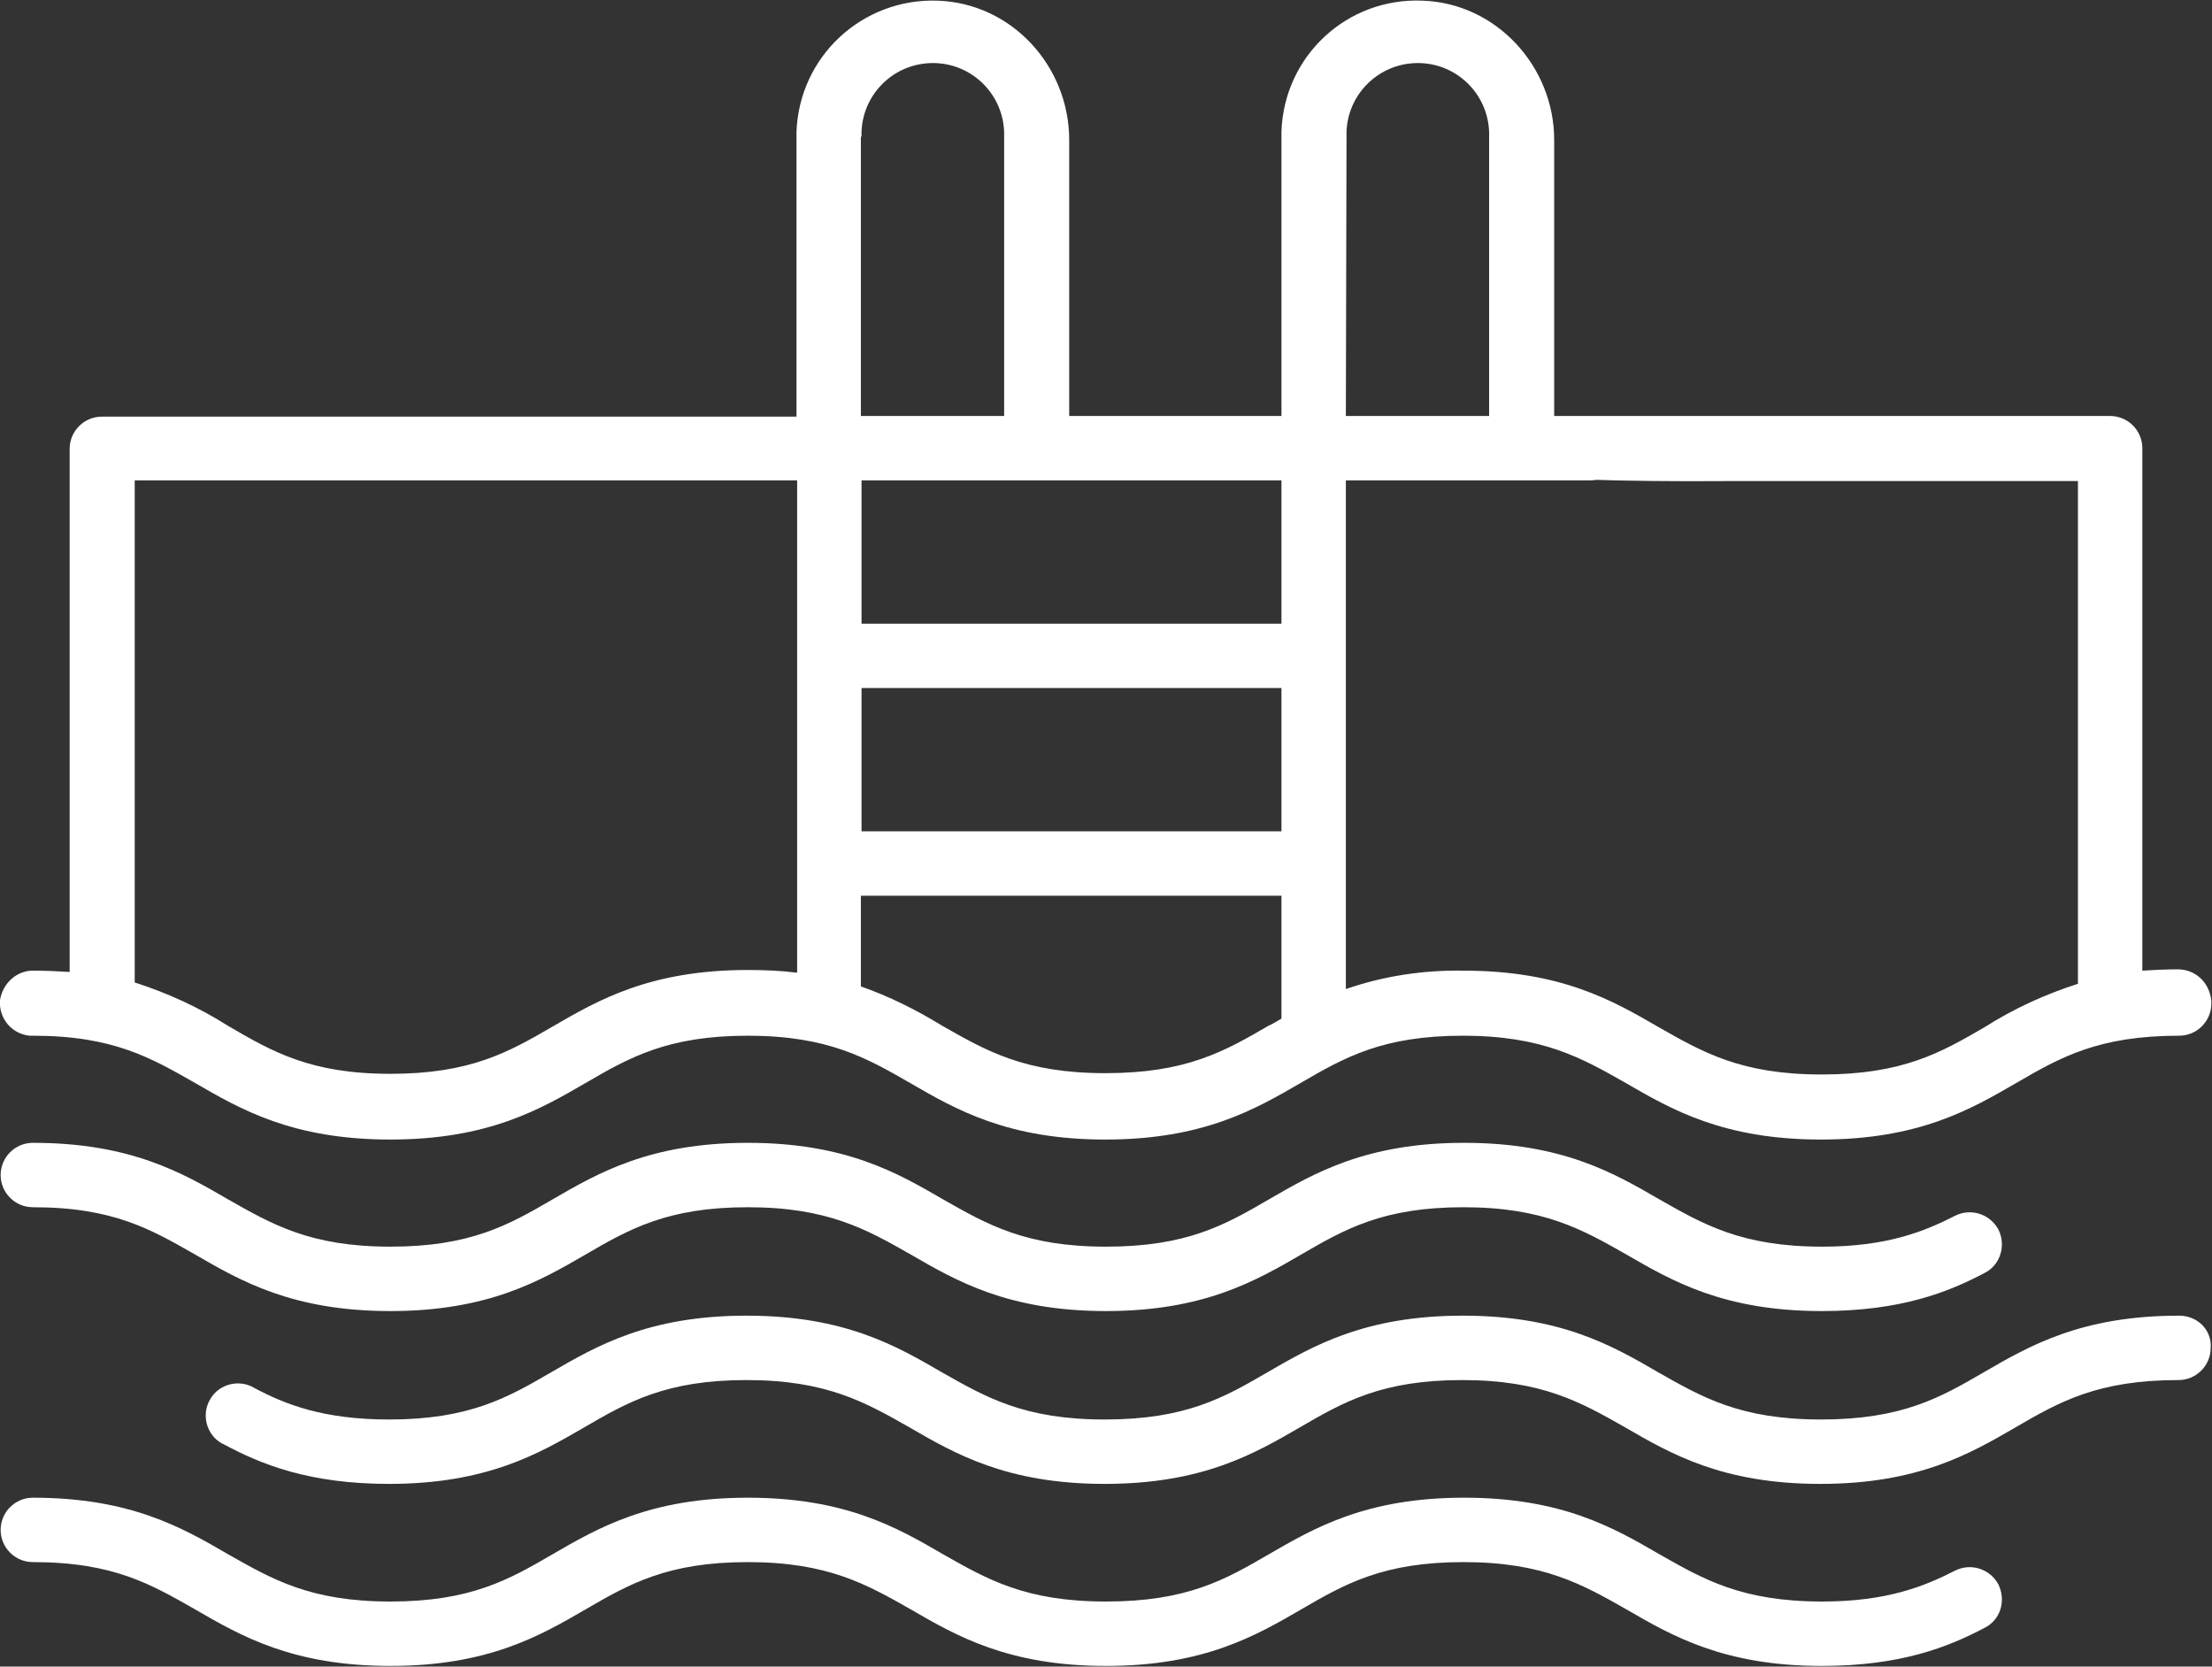
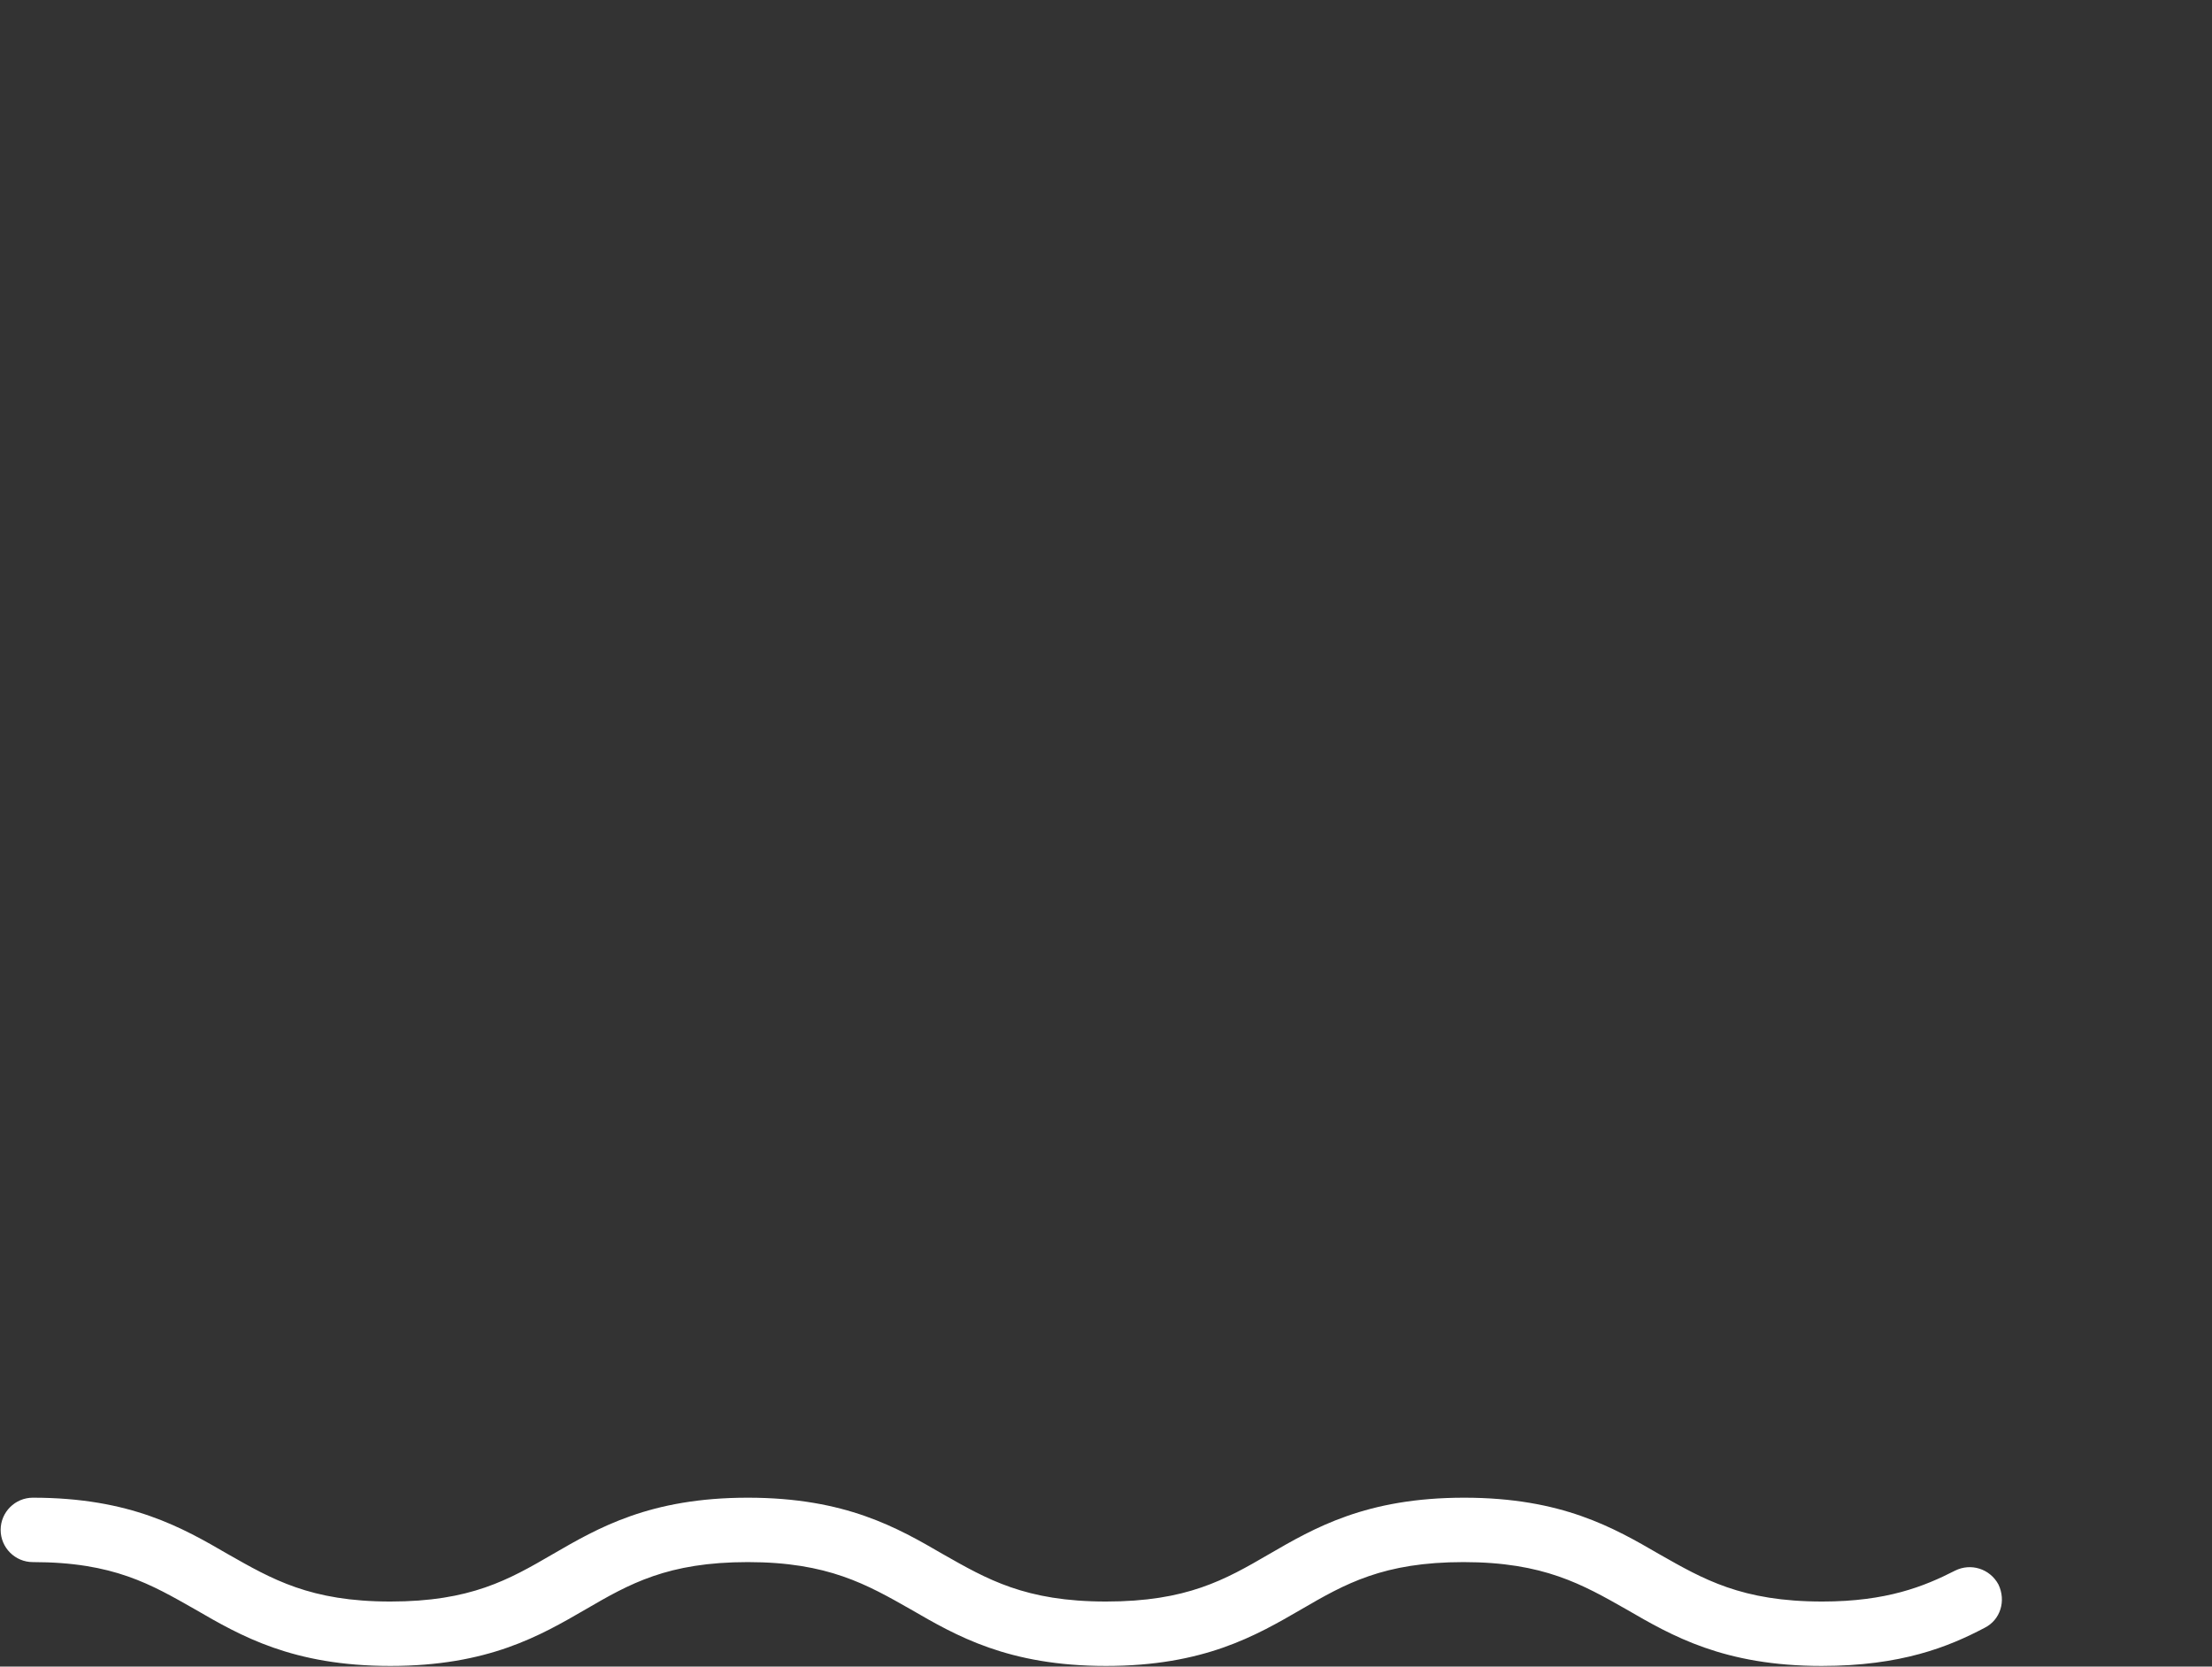
<svg xmlns="http://www.w3.org/2000/svg" version="1.1" id="Laag_1" x="0px" y="0px" viewBox="0 0 336.6 253.6" style="enable-background:new 0 0 336.6 253.6;" xml:space="preserve">
  <rect x="0" y="0" width="336.6" height="253.6" fill="#333333" stroke="none" />
  <style type="text/css"> .st0{fill:#FFFFFF;} </style>
  <g id="Laag_2_1_">
    <g id="Laag_1-2">
-       <path class="st0" d="M331.4,147.5c-1.9,0-3.7,0.1-5.4,0.2V68.2c0-2.7-2.2-4.9-4.9-4.9H233c-2.7,1.5-40.4,10.4,30.2,9.9h53v76.5 c-5,1.6-9.8,3.8-14.2,6.6c-6.7,3.9-12.5,7.2-24.8,7.2s-18.1-3.4-24.8-7.2c-6.9-4-14.8-8.6-29.7-8.6c-6.1-0.1-12.1,0.8-17.9,2.8 V73.1h37c2.6,0.1,4.8-1.9,5.2-4.4c0.3-2.7-1.7-5.1-4.4-5.4c-0.2,0-0.3,0-0.5,0h-5.6v-42c0-11.2-8.8-20.8-20-21.2 C205-0.4,195.4,8.5,195,20c0,0.3,0,0.5,0,0.8v42.5h-32.3v-42c0-11.2-8.7-20.8-20-21.2c-11.5-0.4-21.1,8.5-21.5,20 c0,0.3,0,0.5,0,0.8v42.5H15.5c-2.7,0-4.9,2.2-4.9,4.9v79.6c-1.7-0.1-3.5-0.2-5.4-0.2c-2.6-0.1-4.8,1.9-5.2,4.5 c-0.2,2.7,1.7,5.1,4.5,5.4c0.1,0,0.3,0,0.5,0c12.3,0,18,3.4,24.7,7.2c6.9,4,14.8,8.6,29.7,8.6s22.8-4.6,29.7-8.6 c6.7-3.9,12.5-7.2,24.7-7.2s18.1,3.4,24.7,7.2c6.9,4,14.8,8.6,29.7,8.6s22.8-4.6,29.7-8.6c6.7-3.9,12.5-7.2,24.7-7.2 s18.1,3.4,24.8,7.2c6.9,4,14.8,8.6,29.7,8.6s22.8-4.6,29.7-8.6c6.7-3.9,12.5-7.2,24.8-7.2c2.7,0,4.9-2.2,4.9-4.9 c0-0.1,0-0.3,0-0.4C336.2,149.4,334,147.5,331.4,147.5z M121.2,148c-2.5-0.3-4.9-0.4-7.4-0.4c-14.9,0-22.8,4.6-29.7,8.6 c-6.7,3.9-12.5,7.2-24.7,7.2s-18-3.4-24.7-7.3c-4.4-2.8-9.2-5-14.2-6.6V73.1h100.8V148z M131.1,20.8L131.1,20.8 c-0.2-6,4.5-11,10.5-11.2c6-0.2,11,4.5,11.2,10.5c0,0.2,0,0.4,0,0.7v42.5h-21.8V20.8z M195,155c-0.7,0.4-1.3,0.8-2,1.1 c-6.7,3.9-12.5,7.2-24.8,7.2s-18.1-3.4-24.8-7.2c-3.9-2.4-8.1-4.5-12.4-6v-13.8H195V155z M195,126.5h-63.9v-21.8H195V126.5z M195,94.9h-63.9V73.1H195V94.9z M204.9,20.8L204.9,20.8c-0.2-6,4.5-11,10.5-11.2c6-0.2,11,4.5,11.2,10.5c0,0.2,0,0.4,0,0.7v42.5 h-21.8L204.9,20.8z" />
-       <path class="st0" d="M304.1,187.1c-1.3-2.4-4.2-3.3-6.6-2.1c-4.7,2.4-10.4,4.7-20.2,4.7c-12.3,0-18.1-3.4-24.8-7.2 c-6.9-4-14.8-8.6-29.7-8.6s-22.8,4.6-29.7,8.6c-6.7,3.9-12.5,7.2-24.8,7.2s-18.1-3.4-24.8-7.2c-6.9-4-14.8-8.6-29.7-8.6 s-22.8,4.6-29.7,8.6c-6.7,3.9-12.5,7.2-24.7,7.2s-18-3.4-24.7-7.2c-6.9-4-14.8-8.6-29.7-8.6c-2.7,0-4.9,2.2-4.9,4.9 c0,2.7,2.2,4.9,4.9,4.9c12.3,0,18,3.4,24.7,7.2c6.9,4,14.8,8.6,29.7,8.6s22.8-4.6,29.7-8.6c6.7-3.9,12.5-7.2,24.7-7.2 s18.1,3.4,24.8,7.2c6.9,4,14.8,8.6,29.7,8.6s22.8-4.6,29.7-8.6c6.7-3.9,12.5-7.2,24.7-7.2s18.1,3.4,24.8,7.2 c6.9,4,14.8,8.6,29.7,8.6c12.1,0,19.3-2.9,24.8-5.8C304.4,192.5,305.3,189.5,304.1,187.1C304.1,187.1,304.1,187.1,304.1,187.1z" />
-       <path class="st0" d="M331.6,200.2c-14.9,0-22.8,4.6-29.7,8.6c-6.7,3.9-12.5,7.2-24.8,7.2s-18.1-3.4-24.8-7.2 c-6.9-4-14.8-8.6-29.7-8.6s-22.8,4.6-29.7,8.6c-6.7,3.9-12.5,7.2-24.8,7.2s-18.1-3.4-24.8-7.2c-6.9-4-14.8-8.6-29.7-8.6 s-22.8,4.6-29.7,8.6c-6.7,3.9-12.5,7.2-24.7,7.2c-10,0-15.8-2.3-20.5-4.8c-2.3-1.4-5.4-0.6-6.7,1.7c-1.4,2.3-0.6,5.4,1.7,6.7 c0.1,0.1,0.3,0.1,0.4,0.2c5.6,3,12.9,6,25.1,6c14.9,0,22.8-4.6,29.7-8.6c6.7-3.9,12.5-7.2,24.7-7.2s18.1,3.4,24.8,7.2 c6.9,4,14.8,8.6,29.7,8.6s22.8-4.6,29.7-8.6c6.7-3.9,12.5-7.2,24.7-7.2s18.1,3.4,24.8,7.2c6.9,4,14.8,8.6,29.7,8.6 s22.8-4.6,29.7-8.6c6.7-3.9,12.5-7.2,24.8-7.2c2.7,0,4.9-2.2,4.9-4.9C336.6,202.4,334.4,200.2,331.6,200.2L331.6,200.2 L331.6,200.2z" />
      <path class="st0" d="M304.1,241.1c-1.3-2.4-4.2-3.3-6.6-2.1c-4.7,2.4-10.4,4.7-20.2,4.7c-12.3,0-18.1-3.4-24.8-7.2 c-6.9-4-14.8-8.6-29.7-8.6s-22.8,4.6-29.7,8.6c-6.7,3.9-12.5,7.2-24.8,7.2s-18.1-3.4-24.8-7.2c-6.9-4-14.8-8.6-29.7-8.6 s-22.8,4.6-29.7,8.6c-6.7,3.9-12.5,7.2-24.7,7.2s-18-3.4-24.7-7.2c-6.9-4-14.8-8.6-29.7-8.6c-2.7,0-4.9,2.2-4.9,4.9 c0,2.7,2.2,4.9,4.9,4.9c12.3,0,18,3.4,24.7,7.2c6.9,4,14.8,8.6,29.7,8.6s22.8-4.6,29.7-8.6c6.7-3.9,12.5-7.2,24.7-7.2 s18.1,3.4,24.8,7.2c6.9,4,14.8,8.6,29.7,8.6s22.8-4.6,29.7-8.6c6.7-3.9,12.5-7.2,24.7-7.2s18.1,3.4,24.8,7.2 c6.9,4,14.8,8.6,29.7,8.6c12.1,0,19.3-2.9,24.8-5.8C304.4,246.5,305.3,243.6,304.1,241.1z" />
    </g>
  </g>
</svg>